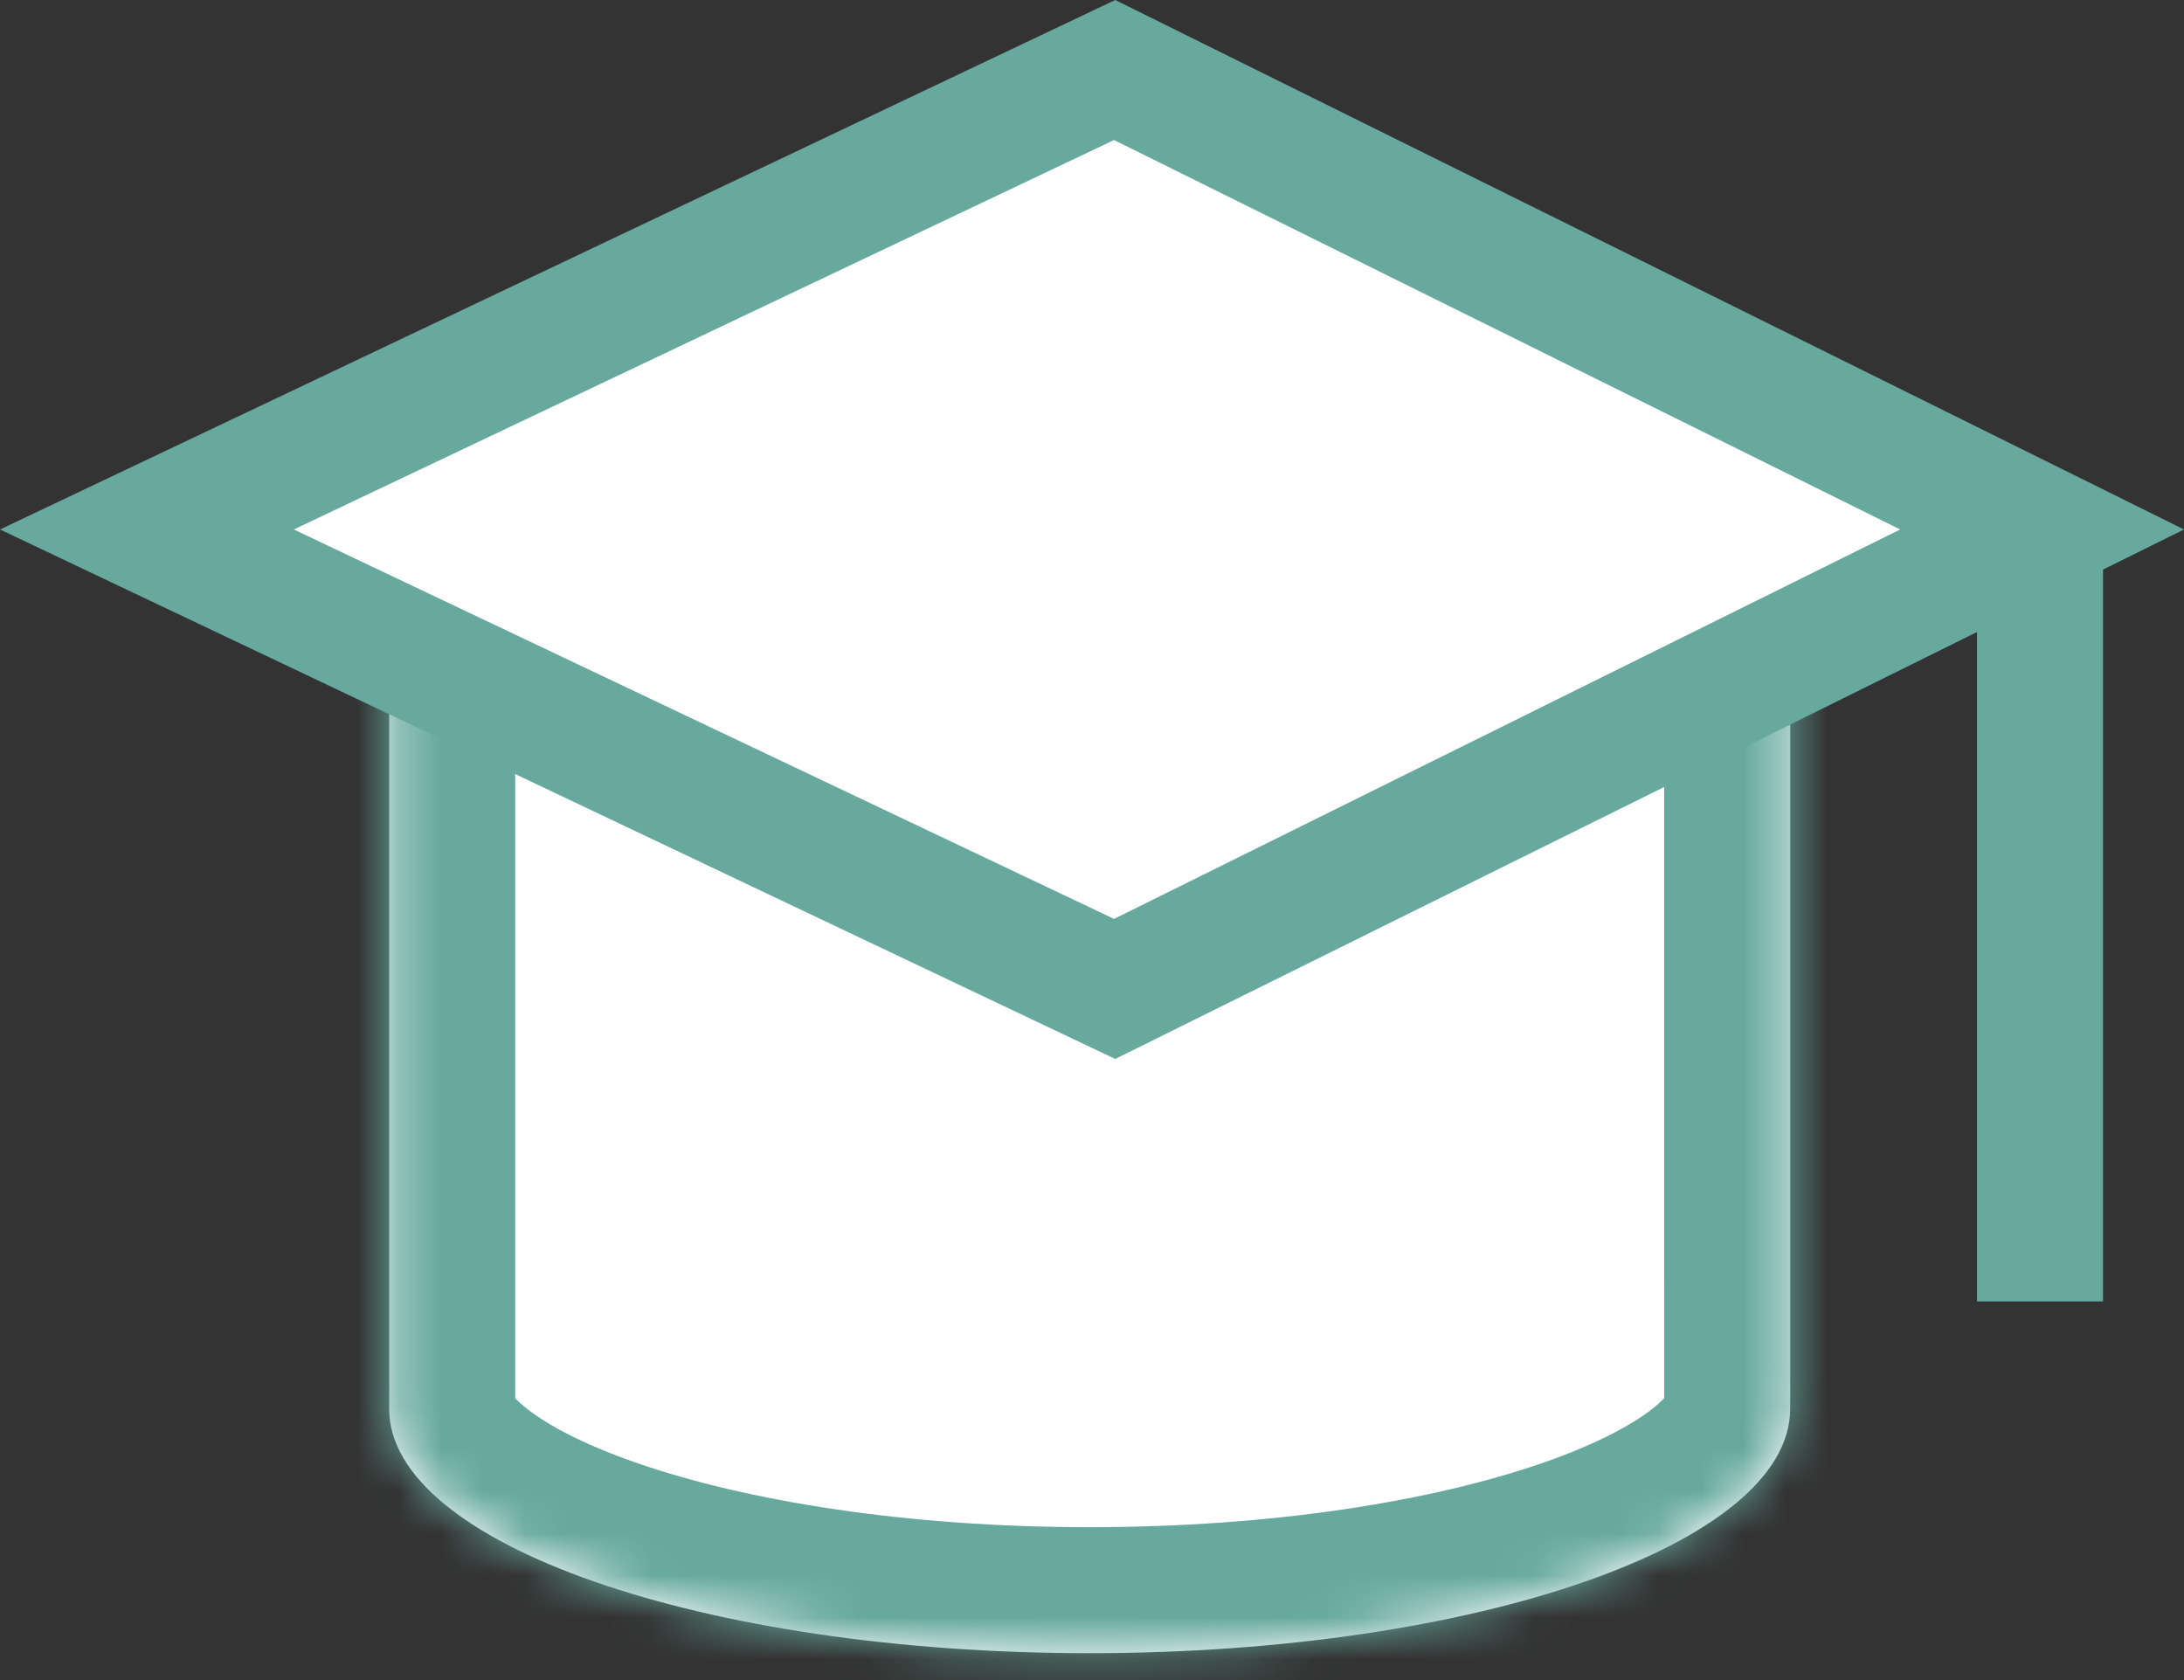
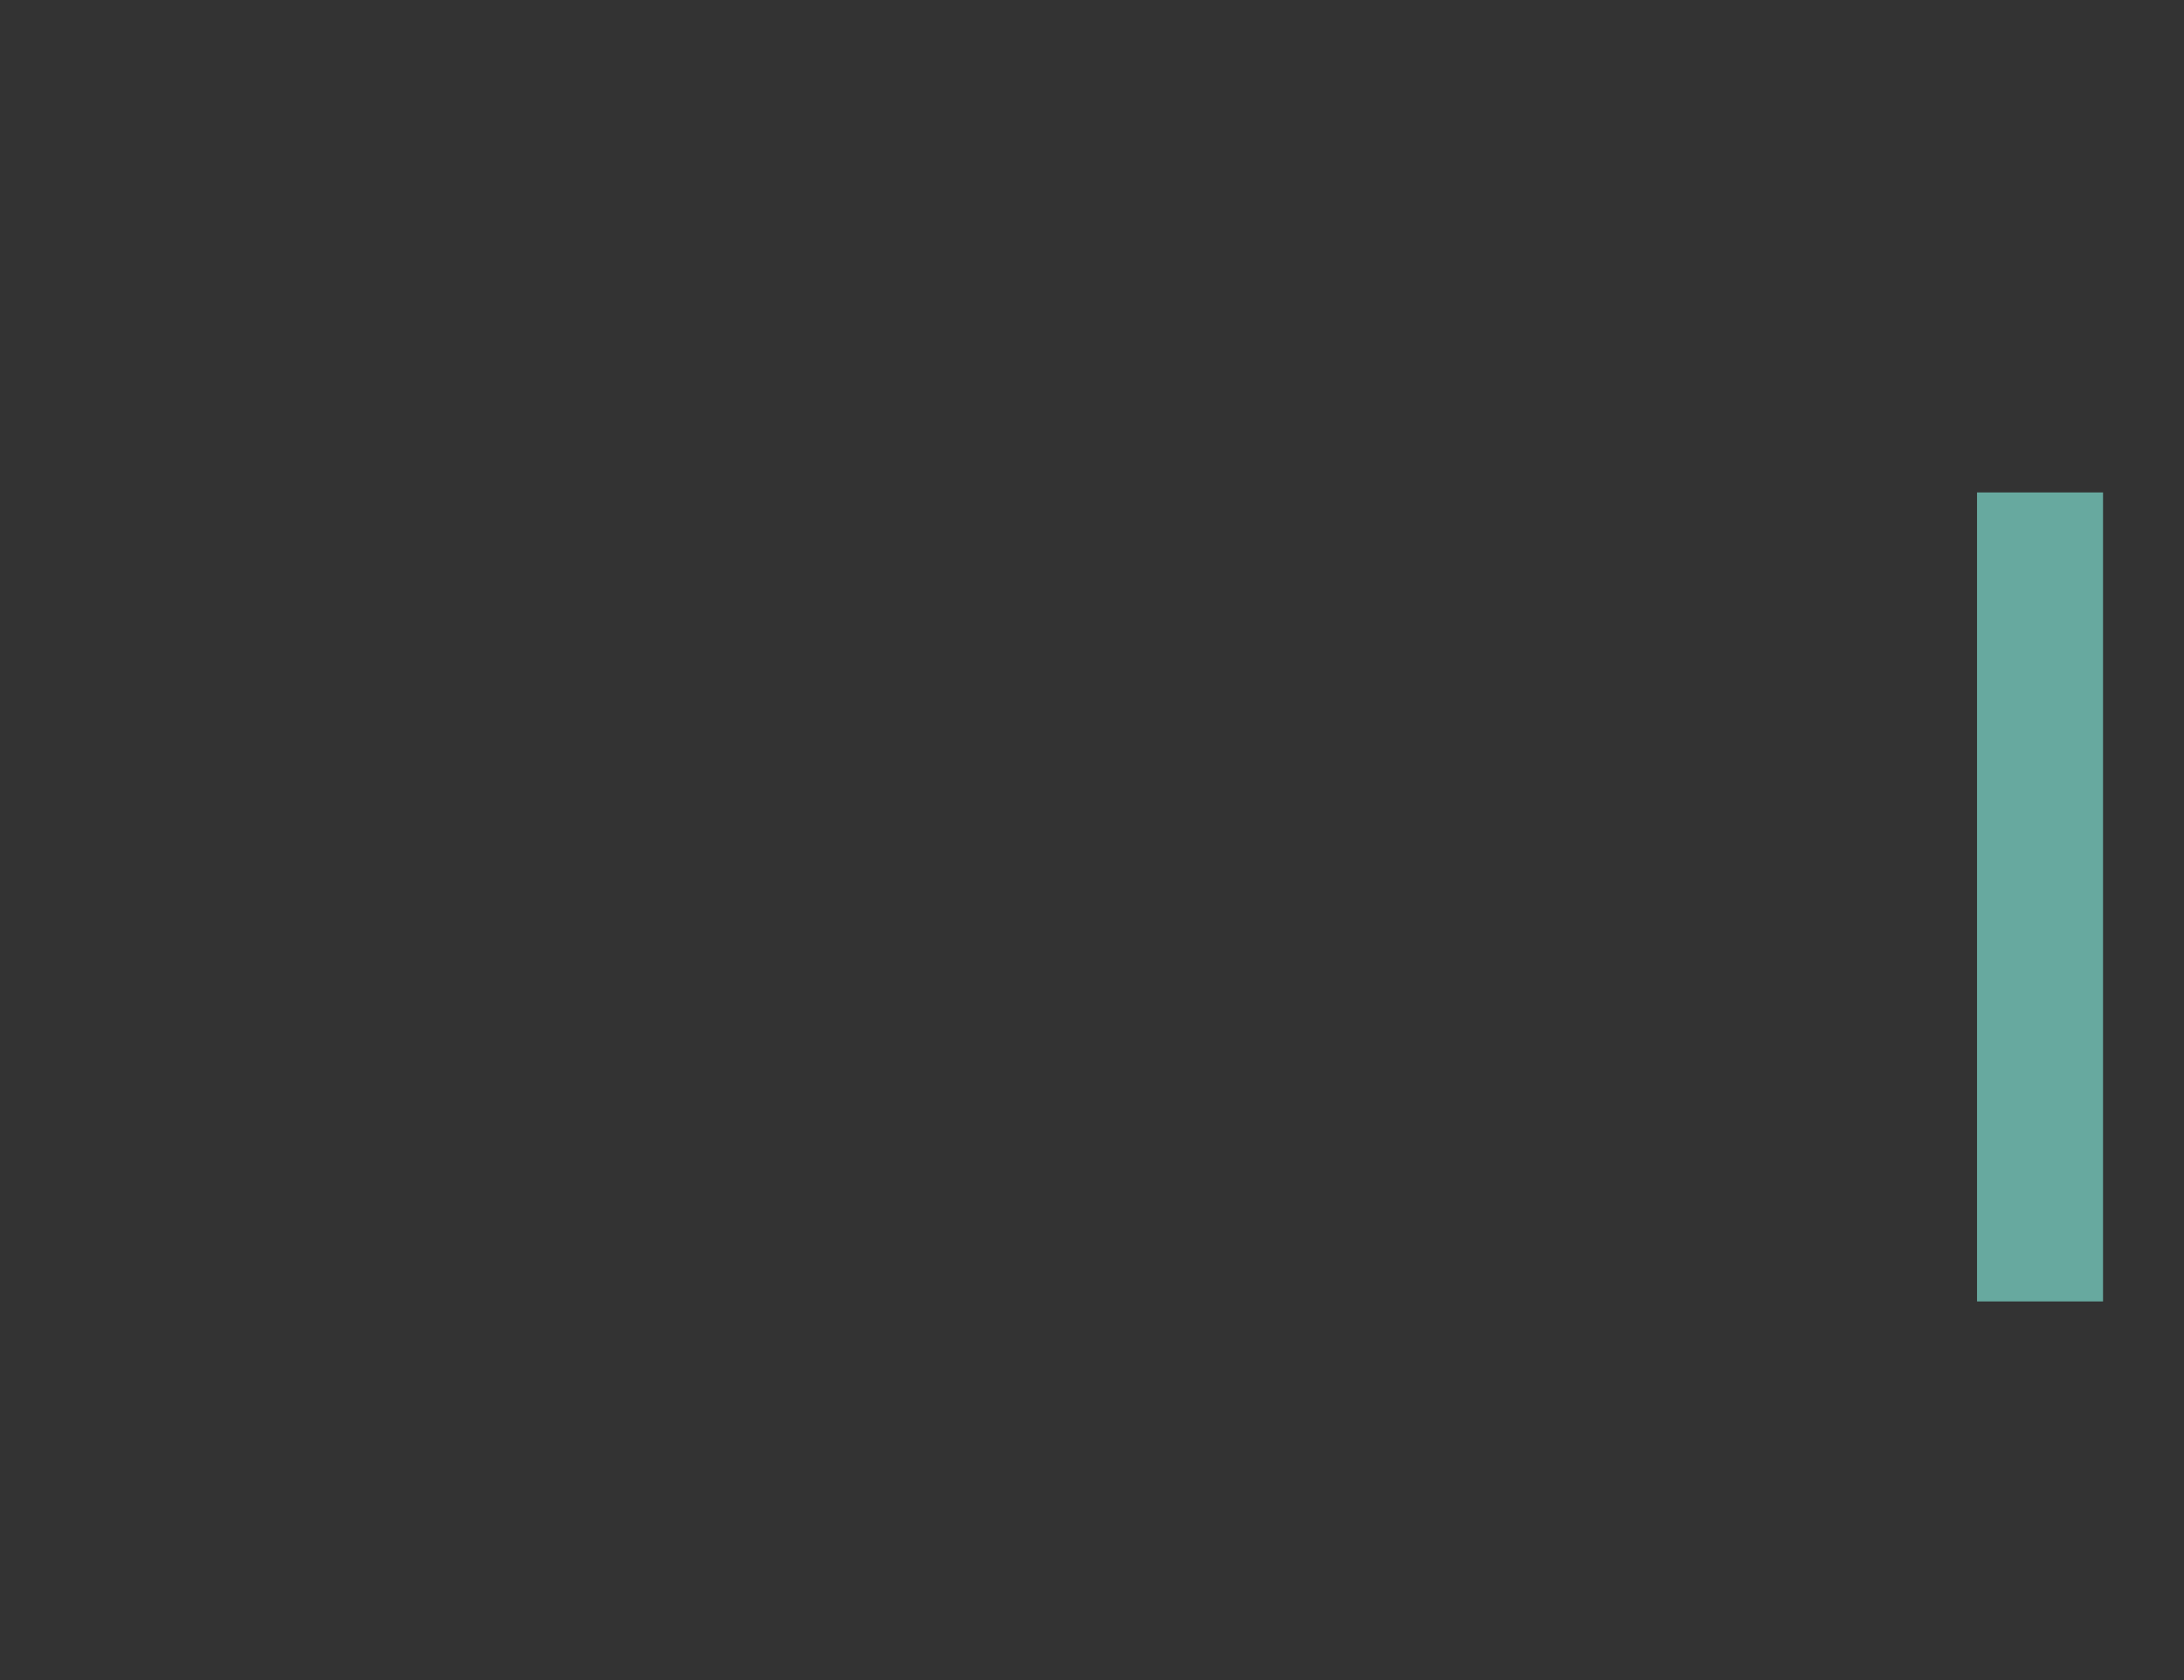
<svg xmlns="http://www.w3.org/2000/svg" width="52" height="40" viewBox="0 0 52 40" fill="none">
  <rect x="0" y="0" width="52" height="40" fill="#333333" stroke="none" />
  <mask id="path-1-inside-1" fill="white">
-     <path fill-rule="evenodd" clip-rule="evenodd" d="M42.624 14.148H9.267V33.491C9.266 33.508 9.266 33.525 9.266 33.542C9.266 36.755 16.733 39.36 25.945 39.36C35.156 39.36 42.623 36.755 42.623 33.542H42.624V14.148Z" />
-   </mask>
-   <path fill-rule="evenodd" clip-rule="evenodd" d="M42.624 14.148H9.267V33.491C9.266 33.508 9.266 33.525 9.266 33.542C9.266 36.755 16.733 39.36 25.945 39.36C35.156 39.36 42.623 36.755 42.623 33.542H42.624V14.148Z" fill="white" />
-   <path d="M9.267 14.148V11.148H6.267V14.148H9.267ZM42.624 14.148H45.624V11.148H42.624V14.148ZM9.267 33.491L12.266 33.564L12.267 33.528V33.491H9.267ZM42.623 33.542V30.542H39.623L39.623 33.542L42.623 33.542ZM42.624 33.542V36.542H45.624V33.542H42.624ZM9.267 17.148H42.624V11.148H9.267V17.148ZM12.267 33.491V14.148H6.267V33.491H12.267ZM12.266 33.542C12.266 33.549 12.266 33.557 12.266 33.564L6.268 33.418C6.267 33.459 6.266 33.5 6.266 33.542H12.266ZM25.945 36.36C21.583 36.36 17.763 35.738 15.139 34.823C13.813 34.361 12.954 33.879 12.486 33.492C11.997 33.089 12.266 33.09 12.266 33.542H6.266C6.266 35.6 7.469 37.132 8.668 38.121C9.887 39.126 11.471 39.898 13.163 40.488C16.576 41.679 21.095 42.36 25.945 42.36V36.36ZM39.623 33.542C39.623 33.09 39.892 33.089 39.404 33.492C38.935 33.879 38.076 34.361 36.75 34.823C34.126 35.738 30.306 36.36 25.945 36.36V42.36C30.795 42.36 35.314 41.679 38.726 40.488C40.418 39.898 42.002 39.126 43.221 38.121C44.42 37.132 45.623 35.6 45.623 33.542L39.623 33.542ZM42.624 30.542H42.623V36.542H42.624V30.542ZM39.624 14.148V33.542H45.624V14.148H39.624Z" fill="#67A99F" mask="url(#path-1-inside-1)" />
-   <path d="M26.539 1.667L48.621 12.606L26.539 23.545L3.498 12.606L26.539 1.667Z" fill="white" stroke="#67A99F" stroke-width="3" />
+     </mask>
  <path d="M48.572 11.724L48.572 30.985" stroke="#67A99F" stroke-width="3" />
</svg>